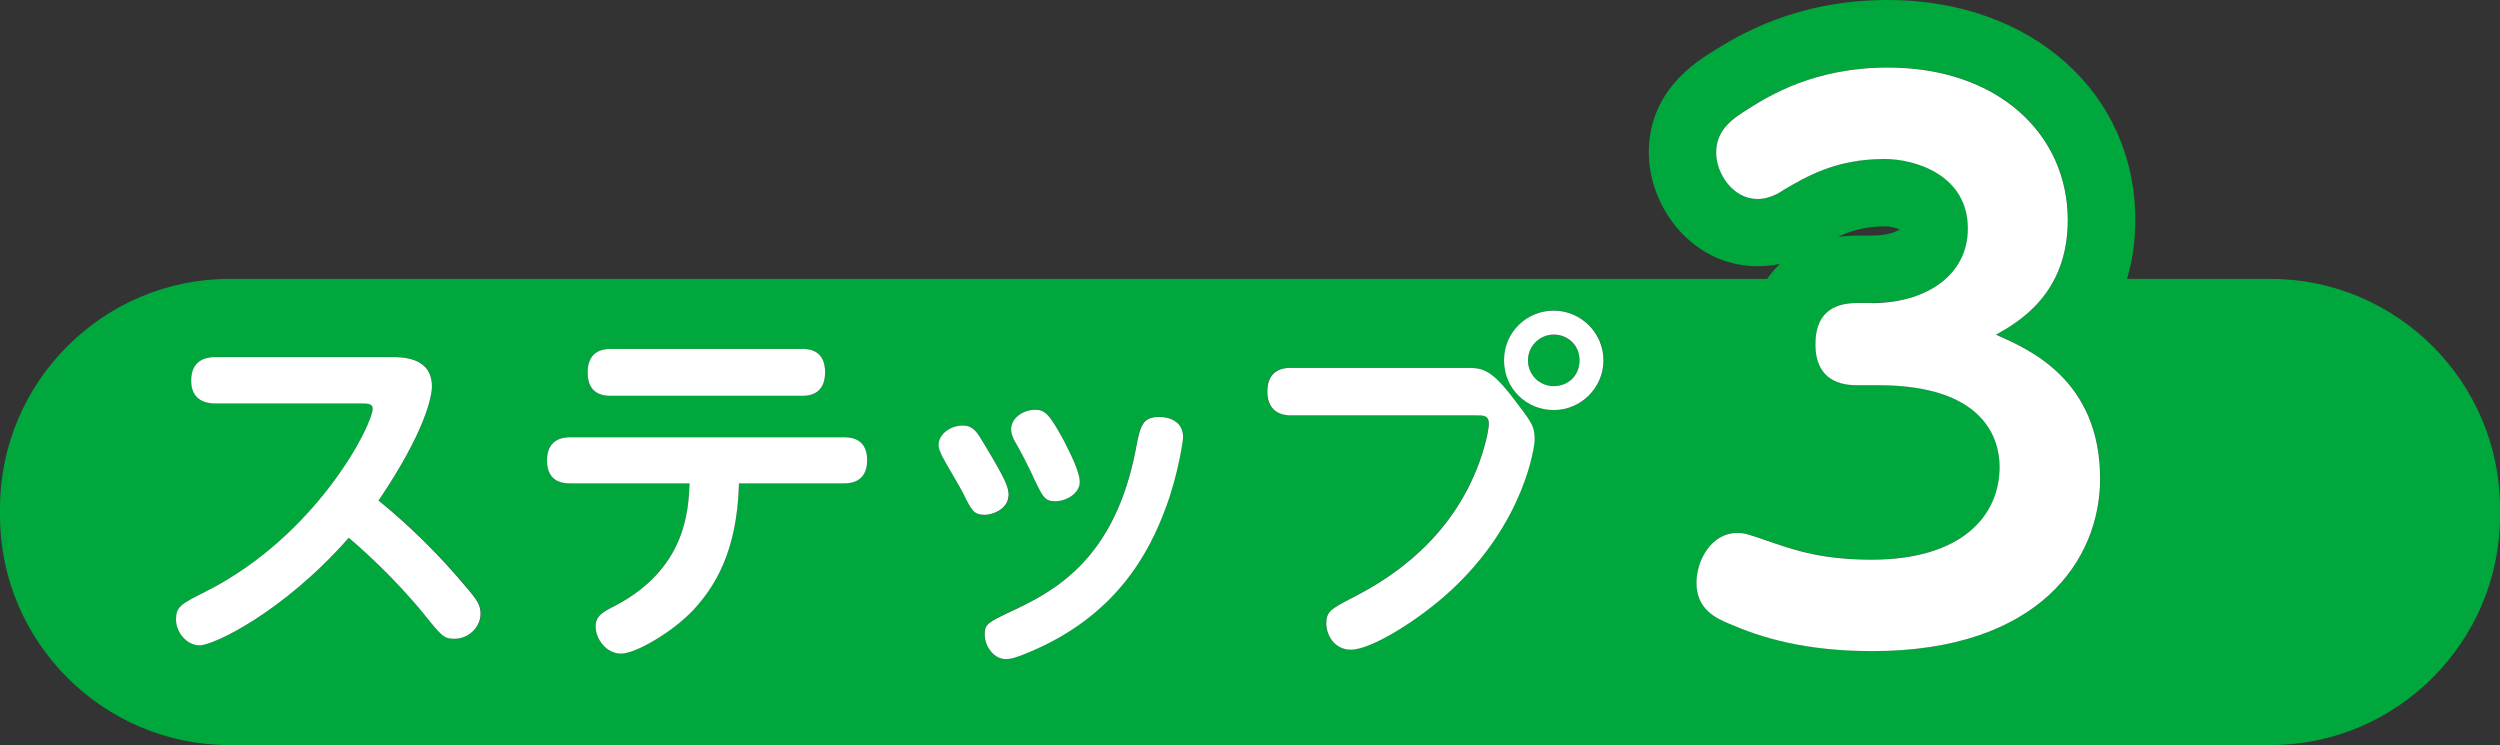
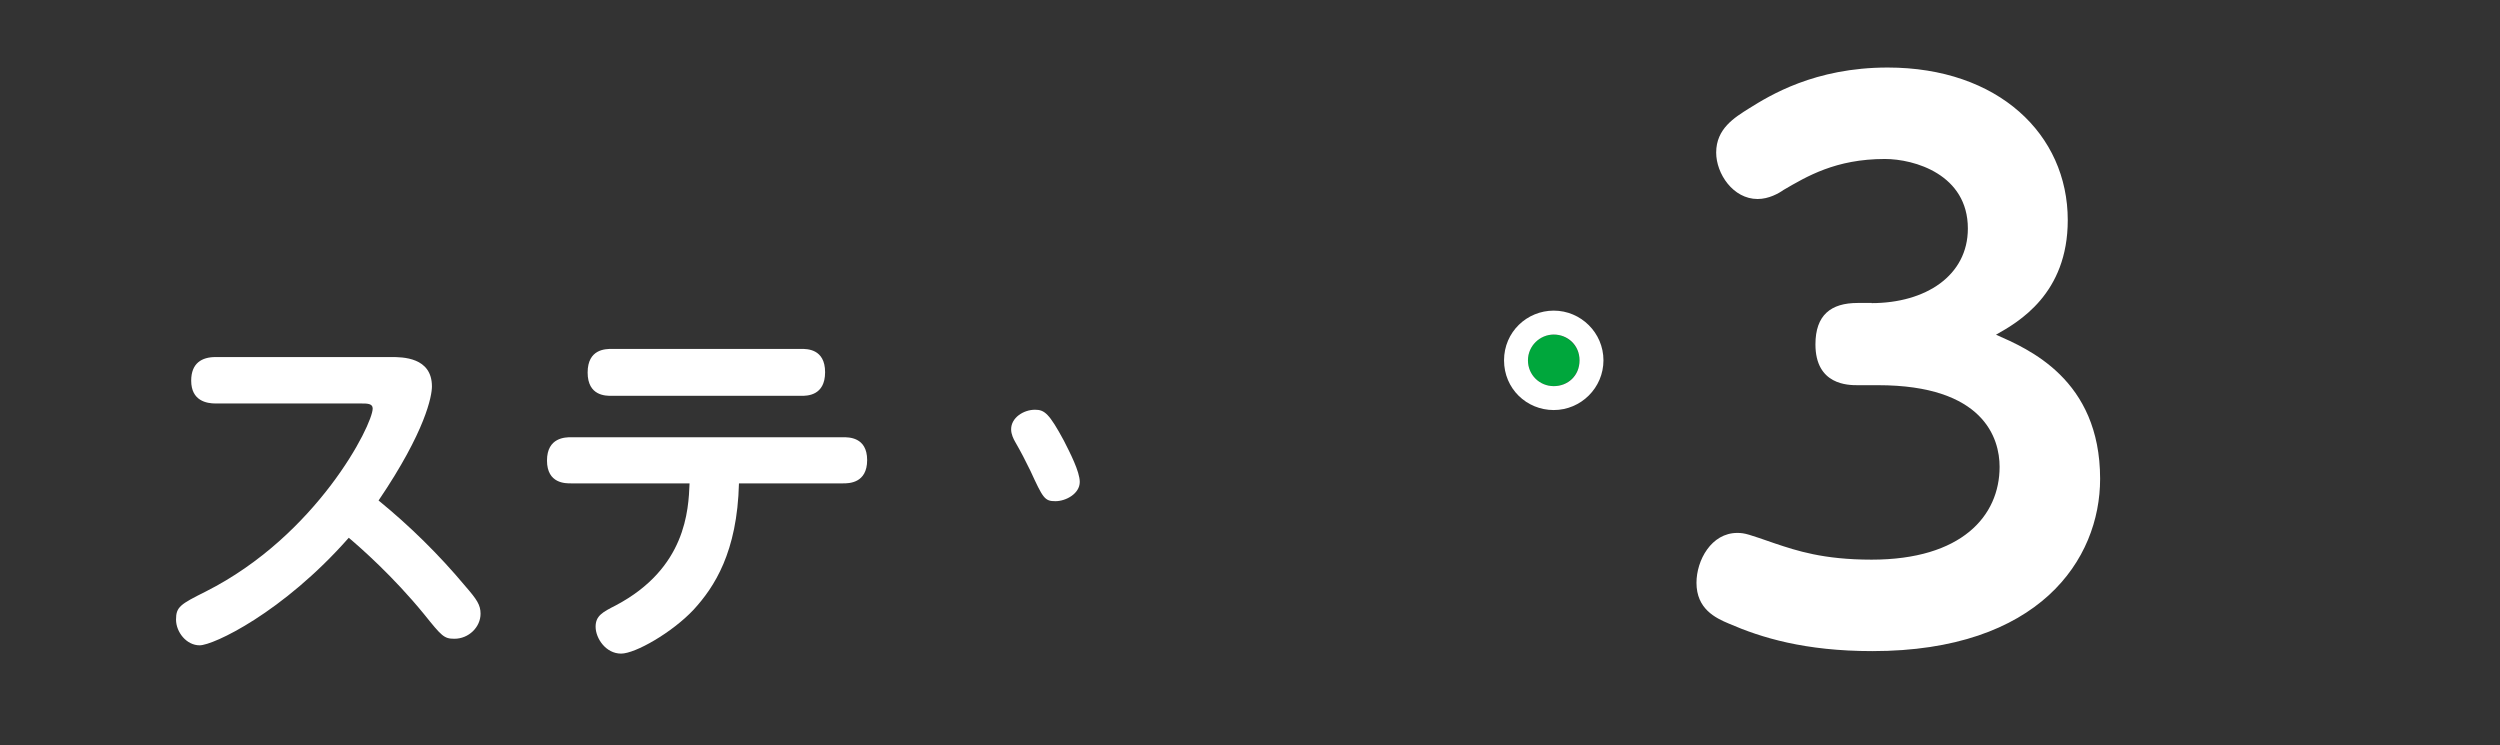
<svg xmlns="http://www.w3.org/2000/svg" id="_レイヤー_2" data-name="レイヤー 2" viewBox="0 0 159.92 47.66">
  <rect x="0" y="0" width="159.92" height="47.66" fill="#333333" stroke="none" />
  <g id="_レイヤー_1-2" data-name="レイヤー 1">
    <g>
      <path d="m121.52,14.68c-.23-.1-.61-.2-.94-.2-1.3,0-2.18.27-3.01.68.4-.06.83-.09,1.26-.09h.9c1.01,0,1.58-.25,1.79-.39Z" fill="none" />
      <path d="m99.39,21.4c-.88,0-1.65.7-1.65,1.65s.74,1.65,1.65,1.65,1.65-.72,1.65-1.65-.79-1.65-1.65-1.65Z" fill="#00a73c" />
-       <path d="m145.25,17.84h-9.19c.35-1.17.53-2.43.53-3.77,0-8.15-6.66-14.07-15.83-14.07-5.88,0-9.55,2.27-11.15,3.26-1.13.7-4.14,2.57-4.14,6.49,0,3.52,2.8,7.28,6.97,7.28.5,0,.98-.06,1.42-.15-.3.29-.58.61-.82.96H14.67c-8.07,0-14.67,6.6-14.67,14.67v.48c0,8.07,6.6,14.67,14.67,14.67h130.58c8.07,0,14.67-6.6,14.67-14.67v-.48c0-8.07-6.6-14.67-14.67-14.67Zm-27.68-2.68c.84-.41,1.72-.68,3.01-.68.33,0,.71.1.94.2-.21.14-.79.39-1.79.39h-.9c-.44,0-.86.03-1.26.09Zm3.01-5c-3.15,0-4.99,1.12-6.48,1.98-.31.22-.94.58-1.66.58-1.57,0-2.65-1.62-2.65-2.97,0-1.53,1.17-2.25,2.11-2.83,1.3-.81,4.18-2.61,8.86-2.61,7.06,0,11.52,4.27,11.52,9.76,0,4.72-3.15,6.52-4.59,7.33,2.02.9,6.66,2.83,6.66,9.22,0,5.17-3.91,11.02-14.57,11.02-4.32,0-7.11-.86-9.18-1.76-.86-.36-2.07-.94-2.07-2.61,0-1.44.94-3.19,2.61-3.19.49,0,.72.09,2.43.68,1.35.45,3.06,1.03,6.16,1.03,5.76,0,8.19-2.79,8.19-5.94,0-1.8-.99-5.22-7.78-5.22h-1.3c-.58,0-2.7,0-2.7-2.61,0-1.89.99-2.65,2.7-2.65h.9c3.46,0,6.16-1.75,6.16-4.77,0-3.46-3.42-4.45-5.31-4.45Zm-54.37,16.04c.6,0,.91.26,1.84,1.97.39.77,1.02,1.97,1.02,2.65,0,.74-.86,1.23-1.56,1.23s-.79-.19-1.6-1.95c-.37-.77-.53-1.09-.98-1.86-.09-.16-.25-.46-.25-.79,0-.74.79-1.25,1.53-1.25Zm-27.09-3.88h12.15c.33,0,1.51,0,1.51,1.49s-1.16,1.51-1.51,1.51h-12.15c-.35,0-1.53,0-1.53-1.49s1.16-1.51,1.53-1.51Zm-10.04,18.53c-.67,0-.81-.16-1.95-1.58-1.97-2.41-4.04-4.23-4.81-4.88-4.23,4.79-8.66,6.88-9.54,6.88-.84,0-1.51-.84-1.51-1.65s.28-.98,1.9-1.79c7.13-3.6,10.68-10.66,10.68-11.71,0-.32-.35-.32-.74-.32h-9.31c-.56,0-1.56-.16-1.56-1.46,0-1.12.67-1.51,1.56-1.51h11.24c.7,0,2.6,0,2.6,1.88,0,.6-.39,2.83-3.41,7.29,2.02,1.65,3.88,3.48,5.55,5.48.74.86.98,1.21.98,1.77,0,.86-.77,1.6-1.67,1.6Zm24.86-9.94h-6.67c-.12,4.41-1.58,6.64-2.9,8.08-1.37,1.46-3.74,2.81-4.64,2.81-.98,0-1.63-.98-1.63-1.72,0-.7.44-.93,1.3-1.37,4.48-2.37,4.64-6.08,4.71-7.8h-7.59c-.33,0-1.53,0-1.53-1.46s1.21-1.49,1.53-1.49h17.42c.33,0,1.53,0,1.53,1.46s-1.18,1.49-1.53,1.49Zm7.66.6c-.21-.39-1.16-2-1.32-2.32-.12-.23-.23-.49-.23-.72,0-.77.84-1.25,1.53-1.25s.93.42,1.39,1.19c1.37,2.28,1.56,2.74,1.56,3.3,0,.77-.88,1.23-1.53,1.23-.7,0-.84-.28-1.39-1.42Zm12.98.91c-1.07,2.93-3.18,6.97-8.76,9.29-.86.37-1.21.44-1.49.44-.74,0-1.35-.79-1.35-1.58,0-.67.21-.77,1.67-1.46,2.79-1.3,6.67-3.32,8.01-10.45.26-1.37.37-2,1.49-2,.53,0,1.51.23,1.51,1.3,0,.19-.33,2.39-1.09,4.46Zm18.22,5.34c-2,1.86-5.09,3.79-6.39,3.79-1.07,0-1.58-.95-1.58-1.67,0-.77.28-.93,1.76-1.7,1.51-.79,5.83-3.07,7.87-8.2.51-1.25.77-2.51.77-2.88,0-.54-.35-.54-.77-.54h-11.87c-.33,0-1.53,0-1.53-1.53s1.21-1.51,1.53-1.51h11.15c1.02,0,1.56.05,2.95,1.83,1.25,1.62,1.46,1.86,1.46,2.79,0,.35-.63,5.25-5.36,9.62Zm6.6-11.54c-1.74,0-3.18-1.42-3.18-3.18s1.46-3.18,3.18-3.18,3.18,1.39,3.18,3.18-1.42,3.18-3.18,3.18Z" fill="#00a73c" />
      <path d="m24.22,32.01c3.02-4.46,3.41-6.69,3.41-7.29,0-1.88-1.9-1.88-2.6-1.88h-11.24c-.88,0-1.56.39-1.56,1.51,0,1.3,1,1.46,1.56,1.46h9.31c.39,0,.74,0,.74.32,0,1.04-3.55,8.11-10.68,11.71-1.62.81-1.9.98-1.9,1.79s.67,1.65,1.51,1.65c.88,0,5.32-2.09,9.54-6.88.77.65,2.83,2.46,4.81,4.88,1.14,1.42,1.28,1.58,1.95,1.58.91,0,1.67-.74,1.67-1.6,0-.56-.23-.91-.98-1.77-1.67-2-3.53-3.83-5.55-5.48Z" fill="#fff" />
      <path d="m53.94,27.97h-17.42c-.33,0-1.53,0-1.53,1.49s1.21,1.46,1.53,1.46h7.59c-.07,1.72-.23,5.43-4.71,7.8-.86.44-1.3.67-1.3,1.37,0,.74.65,1.72,1.63,1.72.91,0,3.27-1.35,4.64-2.81,1.32-1.44,2.79-3.67,2.9-8.08h6.67c.35,0,1.53,0,1.53-1.49s-1.21-1.46-1.53-1.46Z" fill="#fff" />
      <path d="m39.12,25.32h12.15c.35,0,1.51,0,1.51-1.51s-1.18-1.49-1.51-1.49h-12.15c-.37,0-1.53,0-1.53,1.51s1.18,1.49,1.53,1.49Z" fill="#fff" />
      <path d="m65.91,30.11c.81,1.76.91,1.95,1.6,1.95s1.56-.49,1.56-1.23c0-.67-.63-1.88-1.02-2.65-.93-1.72-1.23-1.97-1.84-1.97-.74,0-1.53.51-1.53,1.25,0,.33.16.63.25.79.44.77.6,1.09.98,1.86Z" fill="#fff" />
-       <path d="m74.16,26.67c-1.11,0-1.23.63-1.49,2-1.35,7.13-5.22,9.15-8.01,10.45-1.46.7-1.67.79-1.67,1.46,0,.79.6,1.58,1.35,1.58.28,0,.63-.07,1.49-.44,5.57-2.32,7.69-6.36,8.76-9.29.77-2.07,1.09-4.27,1.09-4.46,0-1.07-.98-1.3-1.51-1.3Z" fill="#fff" />
-       <path d="m64.52,31.71c0-.56-.19-1.02-1.56-3.3-.46-.77-.7-1.19-1.39-1.19s-1.53.49-1.53,1.25c0,.23.12.49.23.72.16.32,1.12,1.93,1.32,2.32.56,1.14.7,1.42,1.39,1.42.65,0,1.53-.46,1.53-1.23Z" fill="#fff" />
-       <path d="m93.75,23.53h-11.15c-.33,0-1.53,0-1.53,1.51s1.21,1.53,1.53,1.53h11.87c.42,0,.77,0,.77.54,0,.37-.26,1.62-.77,2.88-2.04,5.13-6.36,7.41-7.87,8.2-1.49.77-1.76.93-1.76,1.7,0,.72.51,1.67,1.58,1.67,1.3,0,4.39-1.93,6.39-3.79,4.74-4.37,5.36-9.27,5.36-9.62,0-.93-.21-1.16-1.46-2.79-1.39-1.79-1.93-1.83-2.95-1.83Z" fill="#fff" />
      <path d="m99.39,19.87c-1.72,0-3.18,1.37-3.18,3.18s1.44,3.18,3.18,3.18,3.18-1.42,3.18-3.18-1.44-3.18-3.18-3.18Zm0,4.83c-.91,0-1.65-.72-1.65-1.65s.77-1.65,1.65-1.65,1.65.67,1.65,1.65-.74,1.65-1.65,1.65Z" fill="#fff" />
      <path d="m119.73,19.38h-.9c-1.71,0-2.7.77-2.7,2.65,0,2.61,2.11,2.61,2.7,2.61h1.3c6.79,0,7.78,3.42,7.78,5.22,0,3.15-2.43,5.94-8.19,5.94-3.1,0-4.81-.58-6.16-1.03-1.71-.59-1.93-.68-2.43-.68-1.66,0-2.61,1.75-2.61,3.19,0,1.67,1.21,2.25,2.07,2.61,2.07.9,4.86,1.76,9.18,1.76,10.66,0,14.57-5.85,14.57-11.02,0-6.39-4.63-8.32-6.66-9.22,1.44-.81,4.59-2.61,4.59-7.33,0-5.49-4.45-9.76-11.52-9.76-4.68,0-7.56,1.8-8.86,2.61-.94.59-2.11,1.3-2.11,2.83,0,1.35,1.08,2.97,2.65,2.97.72,0,1.35-.36,1.66-.58,1.48-.86,3.33-1.98,6.48-1.98,1.89,0,5.31.99,5.31,4.45,0,3.01-2.7,4.77-6.16,4.77Z" fill="#fff" />
    </g>
  </g>
</svg>